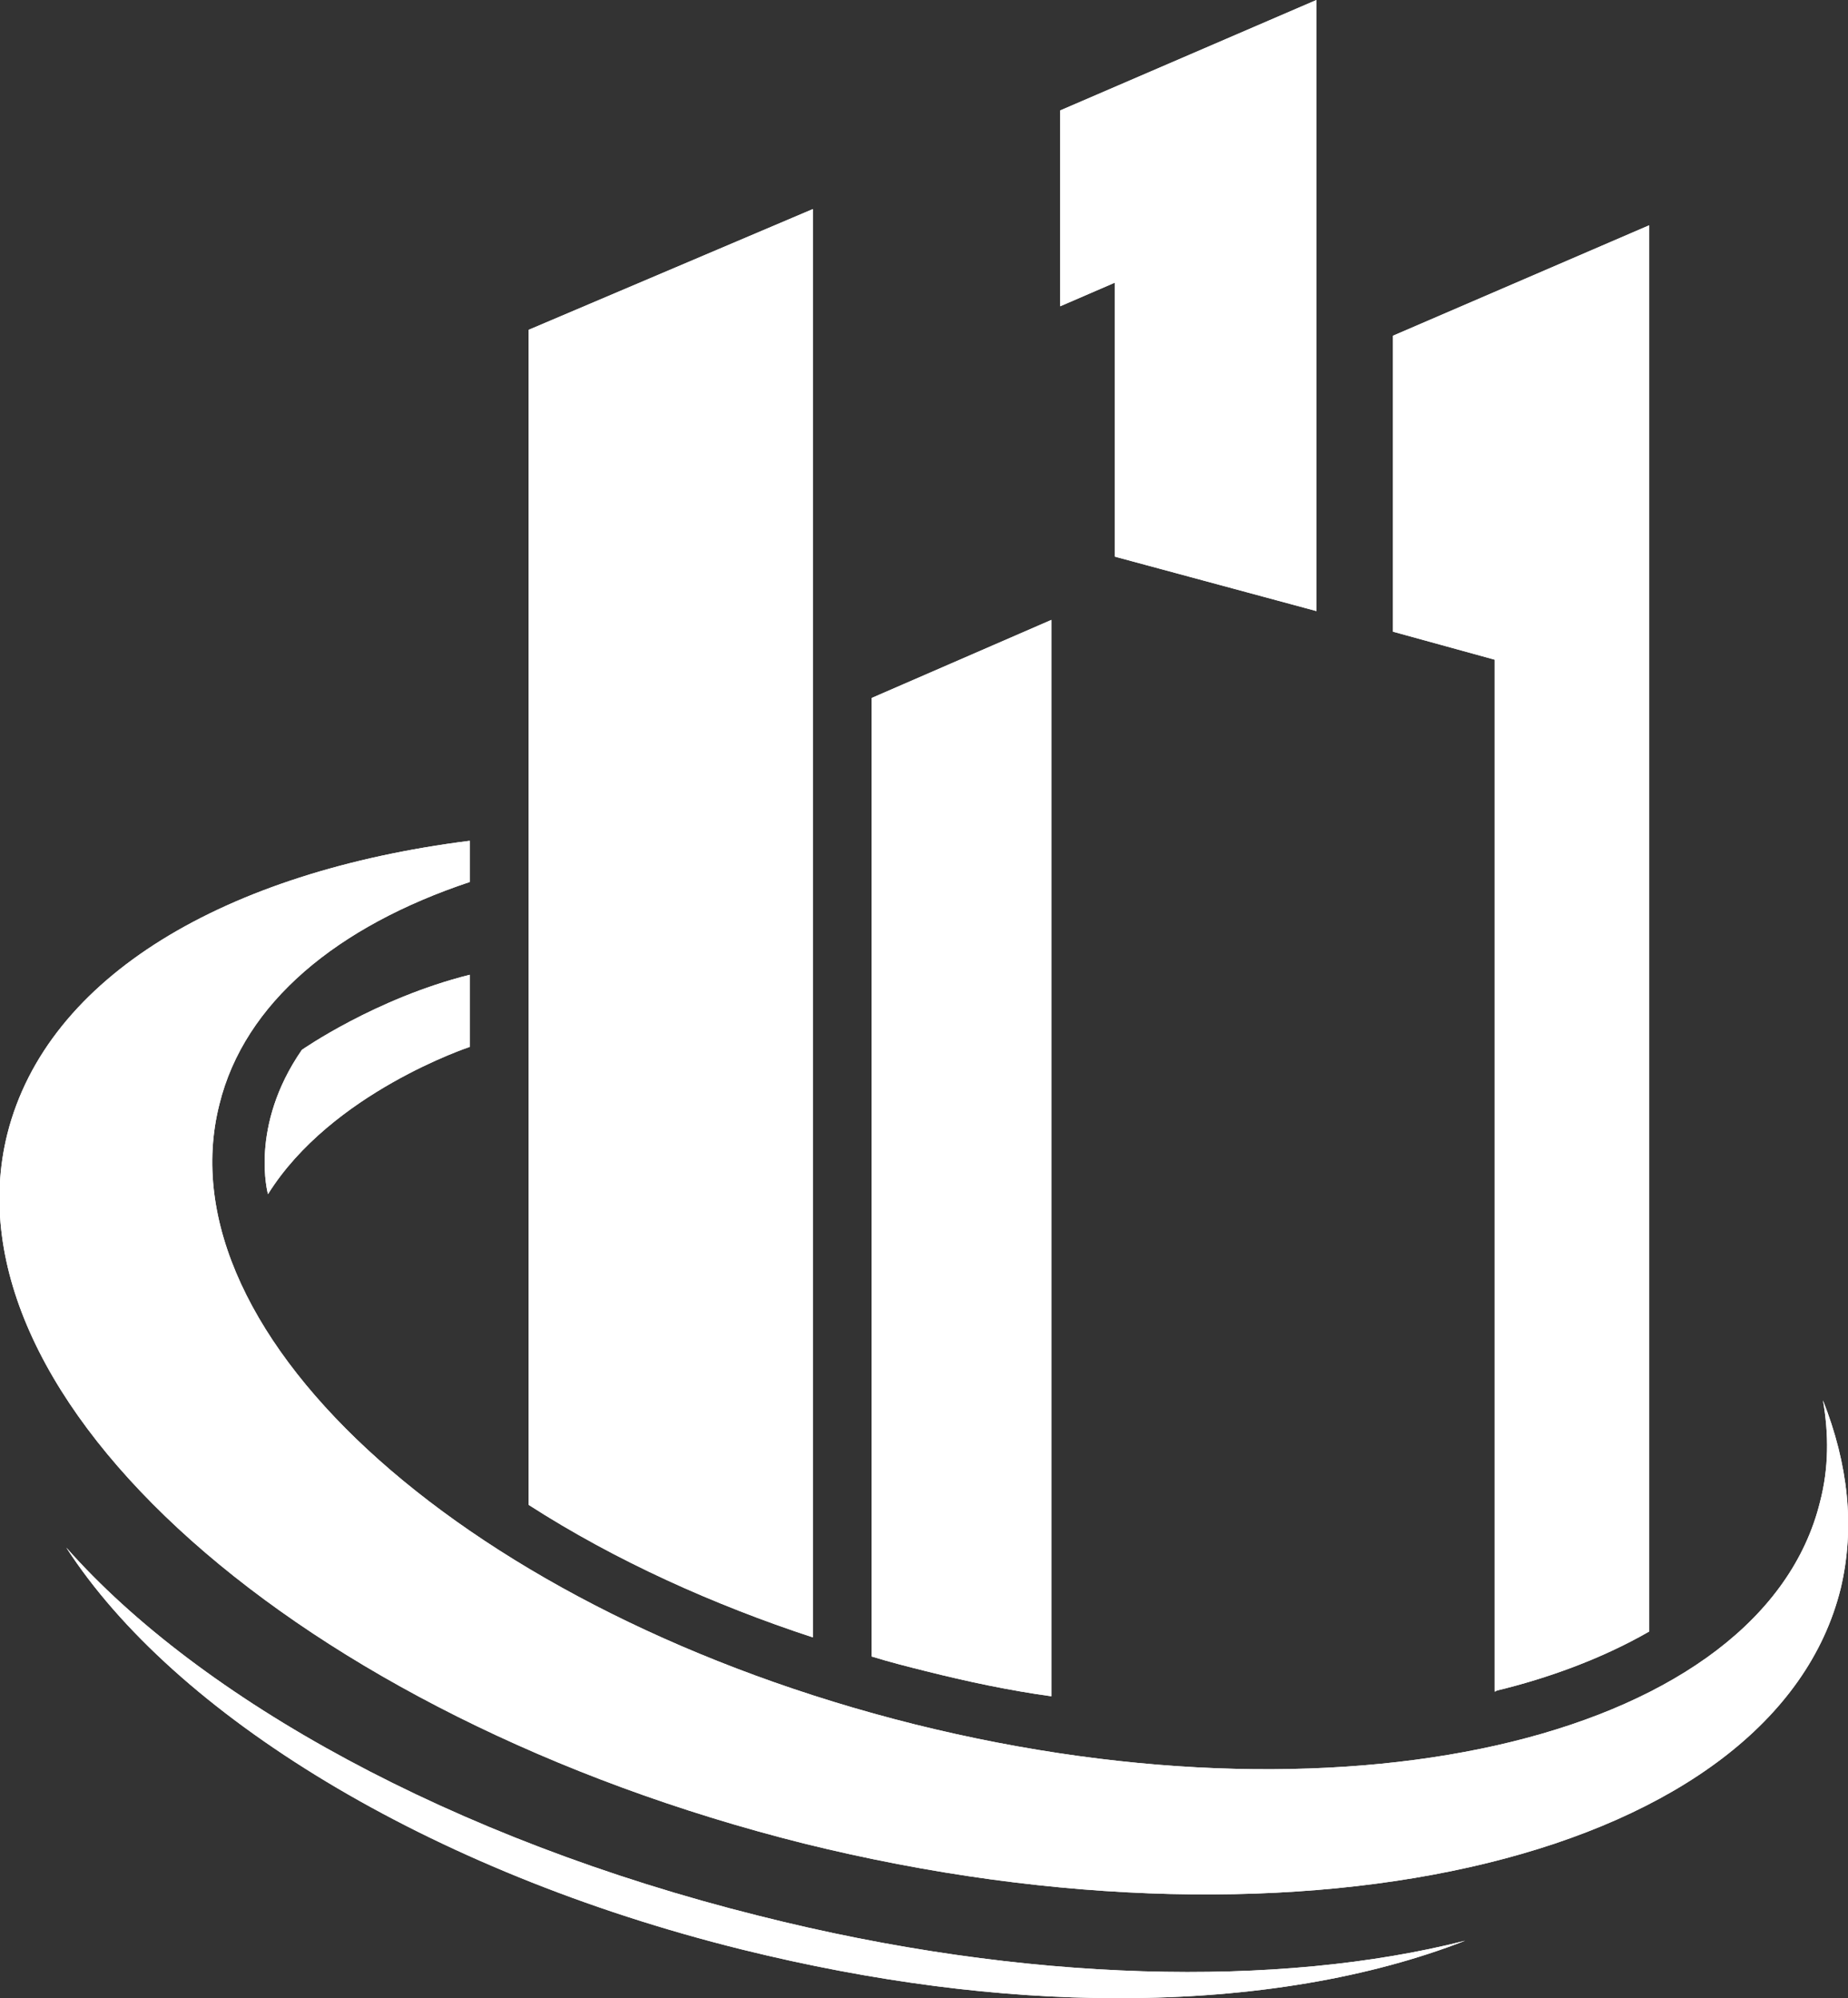
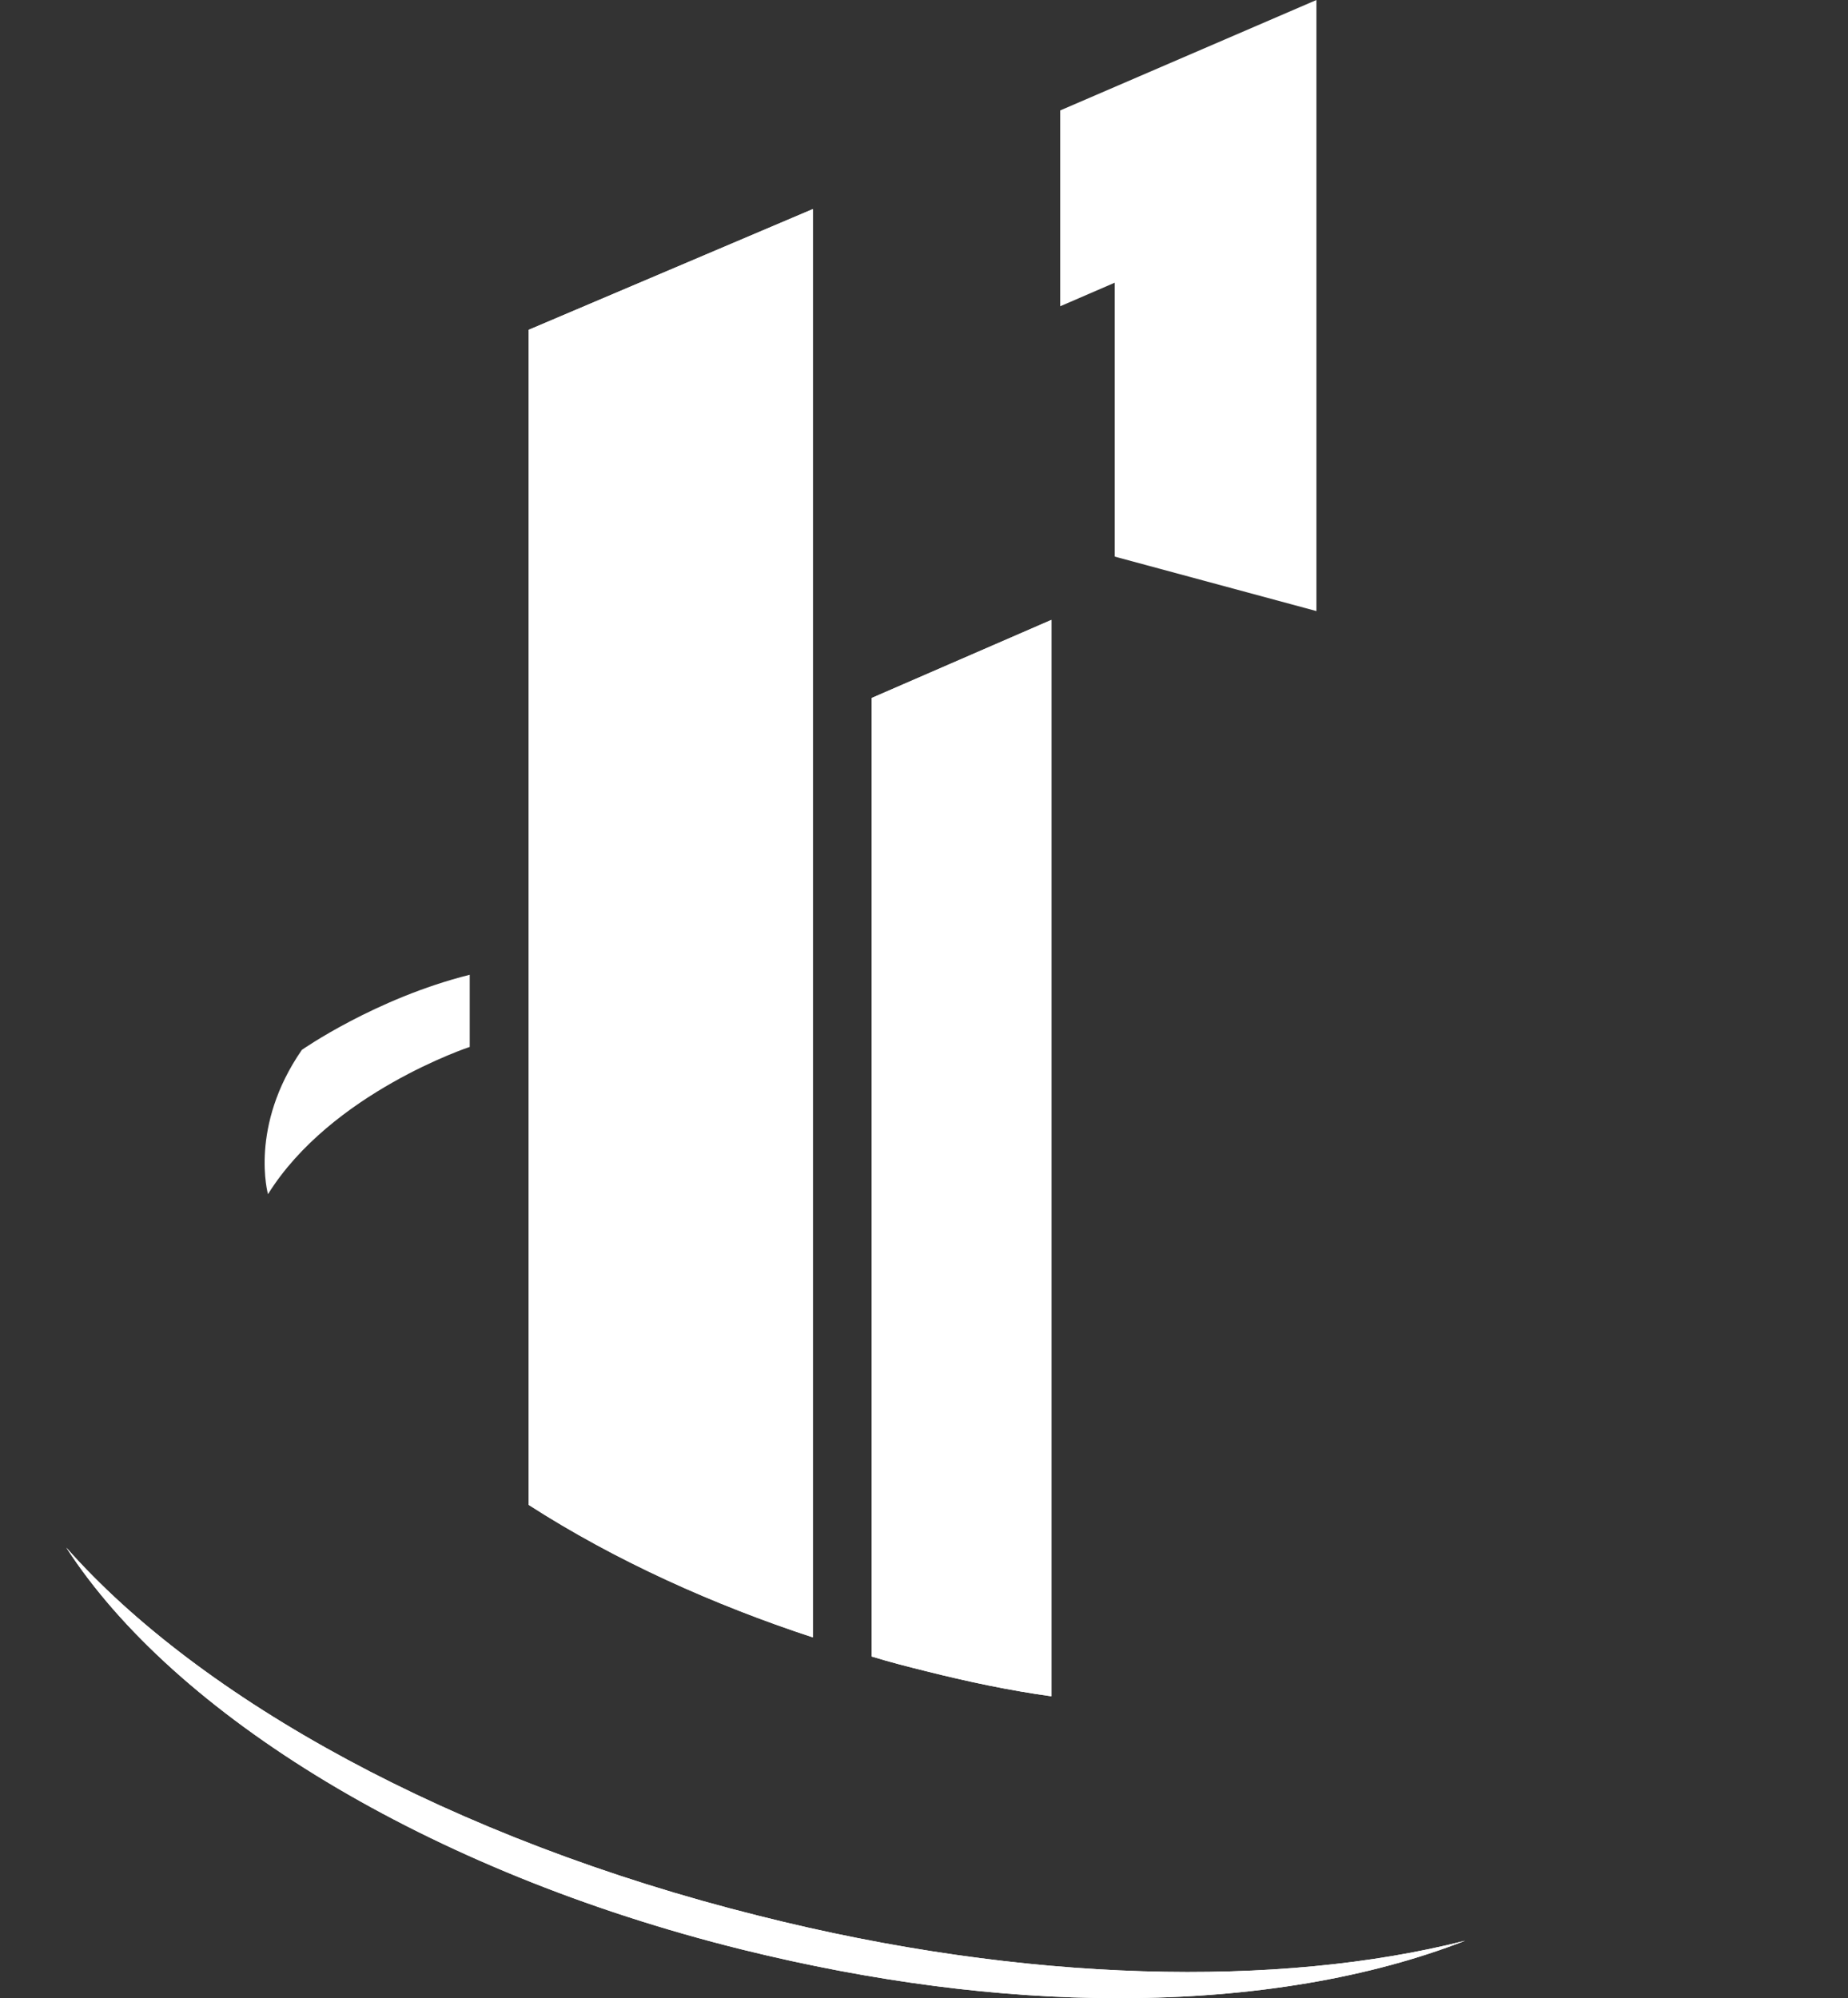
<svg xmlns="http://www.w3.org/2000/svg" xmlns:xlink="http://www.w3.org/1999/xlink" version="1.1" id="Capa_1" x="0px" y="0px" viewBox="0 0 125.5 135.7" style="enable-background:new 0 0 125.5 135.7;" xml:space="preserve">
  <rect x="0" y="0" width="125.5" height="135.7" fill="#333333" stroke="none" />
  <style type="text/css"> .st0{clip-path:url(#SVGID_2_);fill:#FFFFFF;} .st1{clip-path:url(#SVGID_4_);fill:#FFFFFF;} .st2{clip-path:url(#SVGID_6_);fill:#FFFFFF;} .st3{clip-path:url(#SVGID_8_);fill:#FFFFFF;} .st4{clip-path:url(#SVGID_10_);fill:#FFFFFF;} .st5{clip-path:url(#SVGID_12_);fill:#FFFFFF;} .st6{clip-path:url(#SVGID_14_);fill:#FFFFFF;} </style>
  <g>
    <g>
      <defs>
        <path id="SVGID_1_" d="M50.4,132.4c8.9,2.2,17.5,3.3,25.4,3.3h0.3c9,0,17-1.4,23.4-3.9c-12.6,3.2-29.8,2.9-48-1.7 c-20.8-5.2-37.9-14.7-47-25C11.8,116.4,29,127.1,50.4,132.4" />
      </defs>
      <use xlink:href="#SVGID_1_" style="overflow:visible;fill:#FFFFFF;" />
      <clipPath id="SVGID_2_">
        <use xlink:href="#SVGID_1_" style="overflow:visible;" />
      </clipPath>
      <rect x="4.5" y="105.1" class="st0" width="95" height="30.6" />
    </g>
    <g>
      <defs>
-         <path id="SVGID_3_" d="M0.5,77C-4,95,20.3,116.6,54.6,125.2c34.4,8.5,65.9,0.8,70.4-17.3c1-4.2,0.5-8.5-1.2-12.8 c0.4,2.3,0.4,4.6-0.2,6.9c-3.9,15.8-31.4,22.6-61.5,15.1c-30-7.5-51.2-26.3-47.2-42.1c1.7-6.9,8-12.1,17-15.1v-2.8 C15.3,59.2,3.2,66.3,0.5,77" />
-       </defs>
+         </defs>
      <use xlink:href="#SVGID_3_" style="overflow:visible;fill:#FFFFFF;" />
      <clipPath id="SVGID_4_">
        <use xlink:href="#SVGID_3_" style="overflow:visible;" />
      </clipPath>
      <rect x="-4" y="56.9" class="st1" width="130" height="76.8" />
    </g>
    <g>
      <defs>
-         <path id="SVGID_5_" d="M35.9,22.4v79.8c5.9,3.8,12.6,6.8,19.3,9V14.2L35.9,22.4z" />
+         <path id="SVGID_5_" d="M35.9,22.4v79.8c5.9,3.8,12.6,6.8,19.3,9V14.2z" />
      </defs>
      <use xlink:href="#SVGID_5_" style="overflow:visible;fill:#FFFFFF;" />
      <clipPath id="SVGID_6_">
        <use xlink:href="#SVGID_5_" style="overflow:visible;" />
      </clipPath>
      <rect x="35.9" y="14.2" class="st2" width="19.3" height="97.1" />
    </g>
    <g>
      <defs>
-         <path id="SVGID_7_" d="M94.6,22.8v20.1l6.9,1.9v70.1l0.2-0.1c3.3-0.8,7-2.1,10.3-4V15.3L94.6,22.8z" />
-       </defs>
+         </defs>
      <use xlink:href="#SVGID_7_" style="overflow:visible;fill:#FFFFFF;" />
      <clipPath id="SVGID_8_">
        <use xlink:href="#SVGID_7_" style="overflow:visible;" />
      </clipPath>
      <rect x="94.6" y="15.3" class="st3" width="17.5" height="99.5" />
    </g>
    <g>
      <defs>
        <path id="SVGID_9_" d="M59.2,47.4v65.1c1.3,0.4,2.5,0.7,3.7,1c2.8,0.7,5.6,1.3,8.5,1.7V42.1L59.2,47.4z" />
      </defs>
      <use xlink:href="#SVGID_9_" style="overflow:visible;fill:#FFFFFF;" />
      <clipPath id="SVGID_10_">
        <use xlink:href="#SVGID_9_" style="overflow:visible;" />
      </clipPath>
      <rect x="59.2" y="42.1" class="st4" width="12.3" height="73.2" />
    </g>
    <g>
      <defs>
        <polygon id="SVGID_11_" points="89.4,0 72,7.5 72,20.8 75.7,19.2 75.7,37.8 89.4,41.5 " />
      </defs>
      <use xlink:href="#SVGID_11_" style="overflow:visible;fill:#FFFFFF;" />
      <clipPath id="SVGID_12_">
        <use xlink:href="#SVGID_11_" style="overflow:visible;" />
      </clipPath>
-       <rect x="72" y="0" class="st5" width="17.5" height="41.5" />
    </g>
    <g>
      <defs>
        <path id="SVGID_13_" d="M20.5,71.3c-3.6,5.2-2.3,9.8-2.3,9.8c4.3-6.9,13.7-10,13.7-10v-4.9C25.5,67.8,20.5,71.3,20.5,71.3" />
      </defs>
      <use xlink:href="#SVGID_13_" style="overflow:visible;fill:#FFFFFF;" />
      <clipPath id="SVGID_14_">
        <use xlink:href="#SVGID_13_" style="overflow:visible;" />
      </clipPath>
-       <rect x="16.9" y="66.2" class="st6" width="15" height="14.9" />
    </g>
  </g>
</svg>